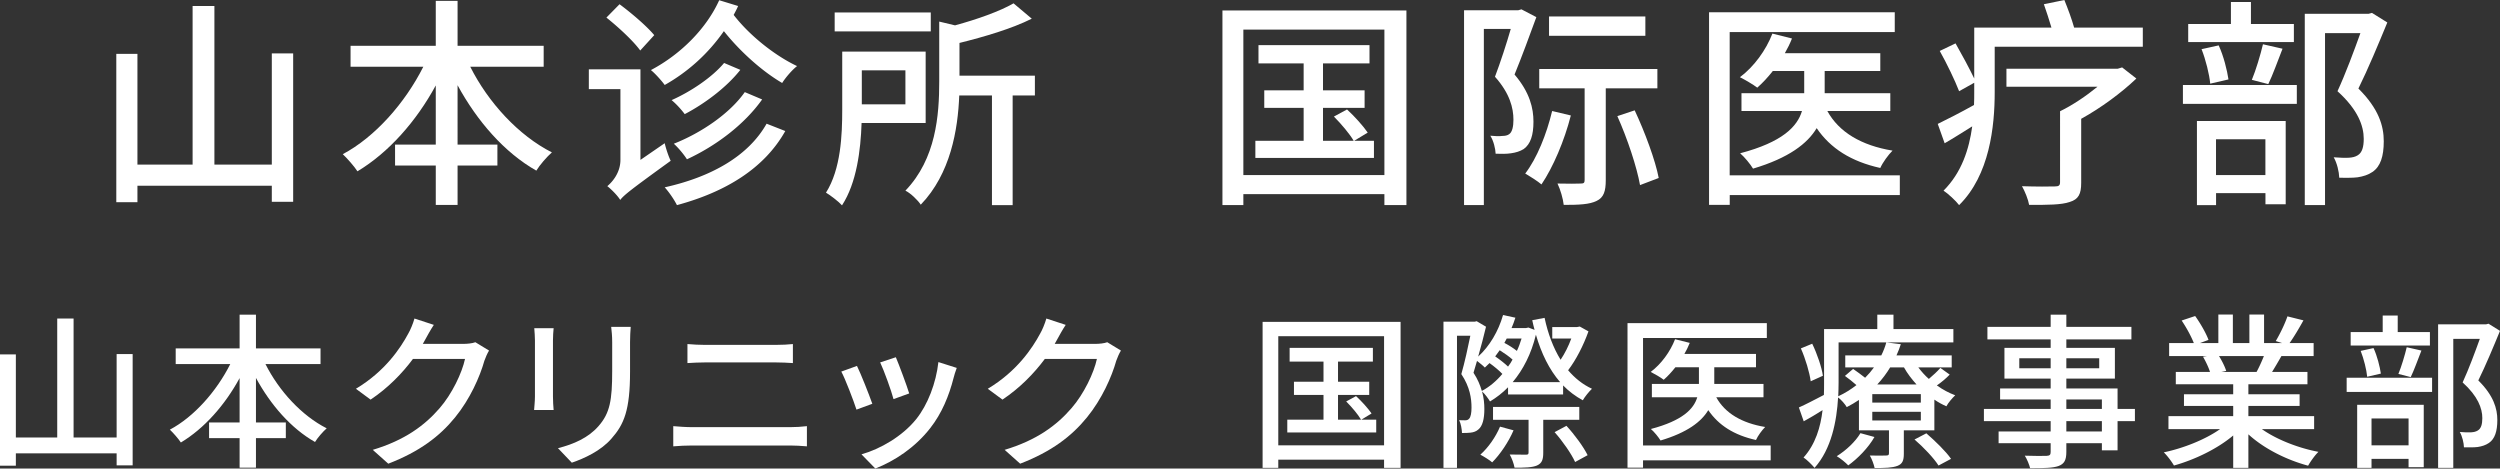
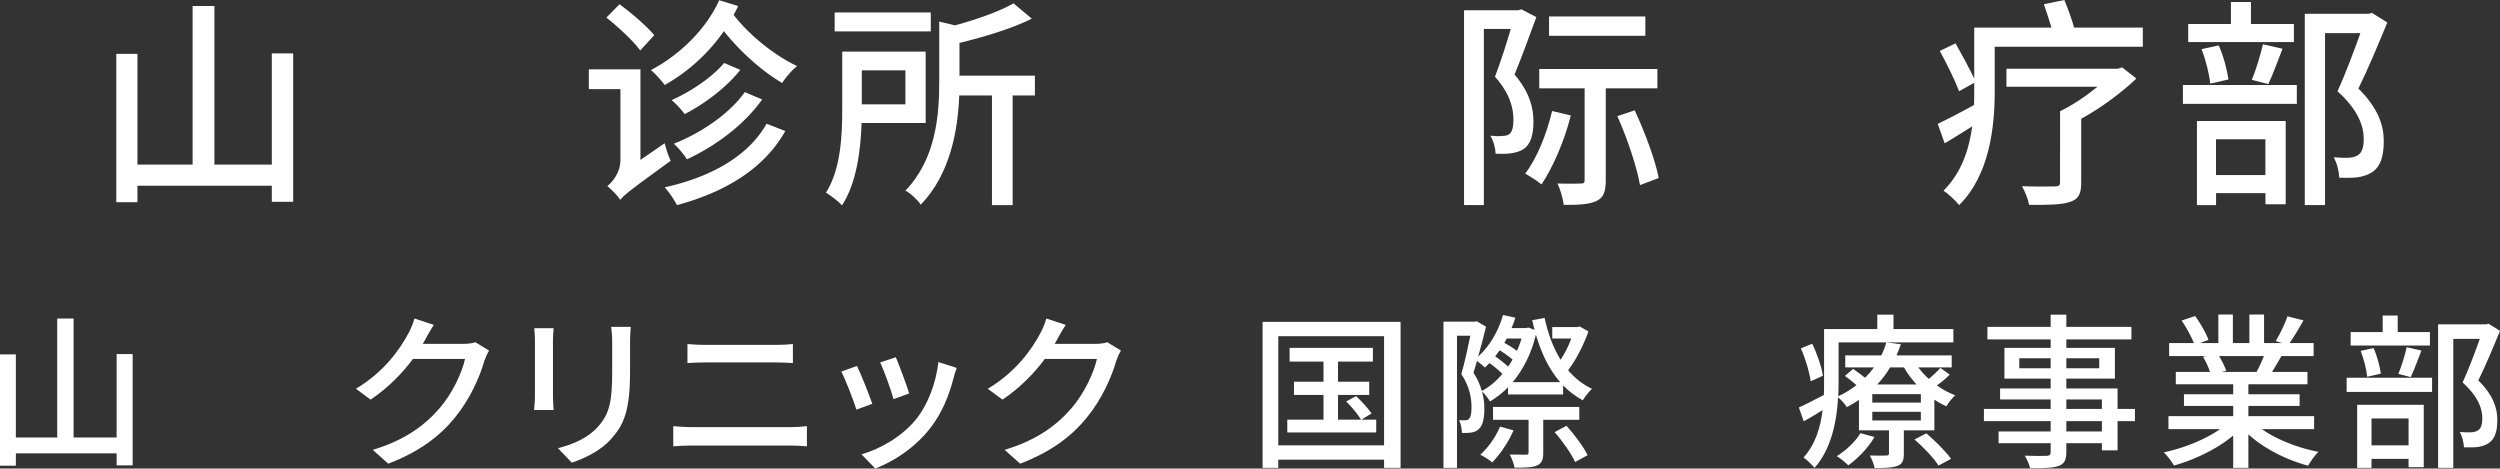
<svg xmlns="http://www.w3.org/2000/svg" id="_レイヤー_2" data-name="レイヤー_2" viewBox="0 0 449.49 84.24">
  <rect x="0" y="0" width="449.49" height="84.24" fill="#333333" stroke="none" />
  <defs>
    <style>.cls-1{fill:#fff}</style>
  </defs>
  <g id="off">
    <path class="cls-1" d="M52.71 9.6v26.68h-3.84V33.4H24.71v2.96h-3.8V9.68h3.8V29.6h9.92V1.08h3.92V29.6h10.32v-20h3.84z" />
-     <path class="cls-1" d="M84.55 12c3.24 6.44 8.68 12.36 14.68 15.4-.88.76-2.2 2.28-2.8 3.28-5.72-3.24-10.64-8.88-14.16-15.36V26h7.16v3.76h-7.16v7.08h-3.92v-7.08h-7.32V26h7.32V15.36c-3.52 6.48-8.48 12.08-14.08 15.44-.6-.92-1.84-2.32-2.64-3.08 5.8-3.08 11.2-9.2 14.48-15.72H63.03V8.24h15.32V.16h3.92v8.08h15.48V12h-13.2z" />
    <path class="cls-1" d="M119.51 25.75c.24 1.04.72 2.44 1.08 3.16-7.24 5.24-8.4 6.16-9.08 7.04-.44-.76-1.64-1.96-2.32-2.48.92-.76 2.36-2.44 2.36-4.72V16.03h-5.68v-3.56h9.28v16.28l4.36-3zm-4.4-16.67c-1.2-1.68-3.88-4.16-6.08-5.92l2.36-2.4c2.16 1.6 4.92 3.96 6.24 5.56l-2.52 2.76zm17.6-8c-.24.56-.52 1.08-.8 1.6 2.76 3.6 7.32 7.28 11.4 9.2-.92.72-2.08 2.08-2.68 3.04-3.56-2.08-7.52-5.6-10.48-9.32a32.167 32.167 0 01-10.64 9.68c-.52-.72-1.68-2.04-2.48-2.68C122.55 9.68 127.07 5 129.31.04l3.4 1.04zm8.48 22.48c-3.8 6.76-10.76 10.96-19.48 13.32-.48-.96-1.4-2.32-2.2-3.2 8.28-1.84 15-5.56 18.32-11.44l3.36 1.32zm-8.08-11c-2.52 3.2-6.48 6.12-10 7.96-.56-.76-1.48-1.8-2.36-2.52 3.36-1.48 7.28-4.08 9.44-6.68l2.92 1.24zm3.92 5.32c-3.2 4.52-8.32 8.36-13.52 10.76-.56-.88-1.52-2.04-2.36-2.8 4.88-1.92 10.04-5.4 12.76-9.28l3.12 1.32z" />
    <path class="cls-1" d="M154.91 22.12c-.16 4.84-.88 10.76-3.52 14.8-.56-.64-2.12-1.84-2.88-2.28 2.68-4.24 2.92-10.36 2.92-14.92V9.28h15v12.84h-11.52zm12.44-16.48h-17.28v-3.4h17.28v3.4zm-12.4 7v6.12h7.84v-6.12h-7.84zm31.12 4.52h-4v19.72h-3.72V17.16h-5.88c-.24 6.16-1.56 14.08-6.92 19.64-.52-.8-1.84-2.08-2.76-2.52 5.52-5.76 6.08-13.6 6.08-19.64V3.88l2.84.68c3.96-1.08 8.04-2.52 10.52-3.96l3.28 2.76c-3.6 1.8-8.48 3.24-13 4.36v5.88h13.56v3.56z" />
-     <path class="cls-1" d="M252.87 1.88v34.99h-3.96v-1.96h-25.36v1.96h-3.76V1.88h33.07zm-3.96 29.59V5.32h-25.36v26.16h25.36zm-1.88-6.15v3.08h-21.32v-3.08h8.68V19.4h-7.08v-3.16h7.08V11.4h-8.12V8.12h19.96v3.28h-8.36v4.84h7.48v3.16h-7.48v5.92h5.52c-.72-1.24-2.24-3.04-3.56-4.36l2.36-1.28c1.36 1.24 2.96 3.04 3.72 4.16l-2.44 1.48h3.56z" />
    <path class="cls-1" d="M276.23 3.08c-1.2 3.28-2.64 7.2-3.92 10.32 2.76 3.24 3.4 6.08 3.4 8.48s-.52 4.04-1.76 4.92c-.64.4-1.4.64-2.28.76-.76.12-1.8.12-2.76.08-.04-.88-.36-2.32-.96-3.24.88.08 1.56.12 2.16.04.48 0 .92-.08 1.24-.32.56-.4.76-1.4.76-2.6 0-2.08-.64-4.72-3.32-7.72 1-2.64 2.08-5.96 2.84-8.6h-4.84v31.67h-3.56V1.84h9.76l.56-.16 2.68 1.4zm6.2 17.68c-1.16 4.56-3.2 9.32-5.28 12.4-.64-.56-2.16-1.52-2.92-1.96 2.12-2.76 3.84-7.08 4.84-11.24l3.36.8zm6.28-4.88V32.4c0 1.96-.36 3.12-1.64 3.72-1.28.64-3.16.72-5.92.72-.12-1.12-.6-2.76-1.12-3.84 1.84.04 3.68.04 4.2 0 .52 0 .68-.12.68-.64V15.88h-8.16V12.4h21.24v3.48h-9.28zm7.12-9.44h-17.32V2.96h17.32v3.48zm-1.92 13.4c1.84 3.92 3.72 9 4.32 12.16l-3.36 1.28c-.56-3.2-2.28-8.4-4.08-12.4l3.12-1.04z" />
-     <path class="cls-1" d="M341.59 35.07H311v1.76h-3.72V2.2h33.39v3.56h-29.68v25.76h30.59v3.56zm-13.04-15.11c2.08 3.8 6.12 6.2 11.72 7.12-.76.76-1.76 2.12-2.2 3.12-5.24-1.16-8.96-3.52-11.44-7.16-1.64 2.76-5 5.36-11.44 7.28-.48-.8-1.52-2.08-2.32-2.76 7.6-2 10.28-4.8 11.12-7.6h-10.88v-3.2h11.28v-4h-5.64c-.88 1.12-1.84 2.16-2.8 3-.72-.56-2.24-1.44-3.12-1.88 2.52-1.88 4.68-4.84 5.84-7.84l3.52.88c-.36.92-.8 1.8-1.28 2.64h17.16v3.2h-10v4h11.8v3.2h-11.32z" />
    <path class="cls-1" d="M385.27 4.96V8.4h-26.63v8.16c0 6.2-.92 14.92-6.4 20.32-.56-.76-2.04-2.12-2.8-2.6 3.28-3.28 4.6-7.48 5.16-11.56-1.68 1.04-3.36 2.12-4.96 3.04l-1.24-3.48c1.72-.84 4.08-2.04 6.52-3.4.04-.8.04-1.64.04-2.36v-1.64l-2.72 1.52c-.72-1.88-2.2-4.96-3.48-7.24l2.84-1.36c1.12 1.96 2.52 4.56 3.36 6.32V4.96h13.88c-.4-1.36-.92-2.96-1.36-4.2l3.68-.76c.64 1.56 1.32 3.4 1.76 4.96h12.36zm-1.16 9.16c-2.68 2.56-6.36 5.28-9.92 7.24v11.52c0 2-.48 2.96-2.08 3.44-1.52.52-3.92.52-7.28.52-.16-.96-.76-2.44-1.28-3.36 2.44.08 5.2.08 5.88.04.72 0 .96-.16.96-.76V20c2.24-1.08 4.72-2.76 6.72-4.4h-16.36v-3.24h20l.8-.24 2.56 2z" />
    <path class="cls-1" d="M392.48 15.28h20.48v3.4h-20.48v-3.4zm19.95-7.72h-19V4.32h7.68V.36h3.6v3.96h7.72v3.24zM395 21.76h15.96v14.96h-3.64v-2h-8.88v2.16H395V21.76zm2.39-6.72c-.16-1.68-.8-4.28-1.56-6.2l3.08-.68c.88 1.88 1.52 4.48 1.76 6.12l-3.28.76zm1.04 10v6.44h8.88v-6.44h-8.88zm6.44-10.68c.72-1.72 1.56-4.52 2-6.4l3.52.8c-.88 2.24-1.76 4.72-2.56 6.36l-2.96-.76zm24.36-10.32c-1.56 3.8-3.48 8.4-5.2 11.88 3.68 3.64 4.56 6.76 4.56 9.48s-.6 4.56-2.04 5.52c-.76.52-1.64.8-2.68.96-.92.12-2.16.08-3.28.08-.04-1.08-.4-2.64-1-3.68 1.04.08 2 .12 2.72.08.64-.04 1.16-.16 1.6-.44.8-.48 1.08-1.52 1.08-2.96 0-2.32-1.04-5.24-4.72-8.56 1.44-3.12 3-7.32 4.12-10.44h-6.36v30.91h-3.64V2.48h11.48l.6-.16 2.76 1.72z" />
    <path class="cls-1" d="M23.85 63.66v20.01h-2.88v-2.16H2.85v2.22H0V63.72h2.85v14.94h7.44V57.27h2.94v21.39h7.74v-15h2.88z" />
-     <path class="cls-1" d="M47.73 65.46c2.43 4.83 6.51 9.27 11.01 11.55-.66.57-1.65 1.71-2.1 2.46-4.29-2.43-7.98-6.66-10.62-11.52v8.01h5.37v2.82h-5.37v5.31h-2.94v-5.31h-5.49v-2.82h5.49v-7.98c-2.64 4.86-6.36 9.06-10.56 11.58-.45-.69-1.38-1.74-1.98-2.31 4.35-2.31 8.4-6.9 10.86-11.79h-9.81v-2.82h11.49v-6.06h2.94v6.06h11.61v2.82h-9.9z" />
    <path class="cls-1" d="M87.93 63.03c-.3.48-.63 1.23-.84 1.83-.81 2.88-2.58 6.9-5.28 10.2-2.76 3.39-6.39 6.15-12 8.31l-2.79-2.49c5.79-1.74 9.36-4.41 12.03-7.5 2.22-2.55 4.02-6.33 4.56-8.85h-9.36c-1.92 2.58-4.47 5.22-7.62 7.32l-2.64-1.95c5.22-3.12 8.01-7.29 9.42-9.93.36-.6.87-1.83 1.11-2.7L78 58.41c-.6.9-1.23 2.07-1.56 2.67-.12.24-.27.51-.42.75h7.2c.84 0 1.68-.09 2.25-.3l2.46 1.5z" />
    <path class="cls-1" d="M99.54 59.01c-.06.63-.12 1.38-.12 2.22v10.05c0 .78.06 1.83.12 2.43h-3.51c.03-.51.15-1.56.15-2.43V61.23c0-.54-.06-1.59-.12-2.22h3.48zm13.86-.24c-.06.78-.12 1.68-.12 2.76v5.34c0 6.87-1.08 9.42-3.3 11.94-1.95 2.28-4.98 3.63-7.17 4.38l-2.49-2.61c2.85-.72 5.43-1.86 7.26-3.93 2.1-2.37 2.49-4.71 2.49-9.96v-5.16c0-1.08-.09-1.98-.18-2.76h3.51z" />
    <path class="cls-1" d="M121.05 76.62c1.08.09 2.28.18 3.39.18h17.64c.96 0 2.04-.06 3-.18v3.63c-.99-.09-2.16-.15-3-.15h-17.64c-1.11 0-2.34.06-3.39.15v-3.63zm2.55-14.76c.99.09 2.19.15 3.18.15h12.66c1.14 0 2.31-.06 3.12-.15v3.42c-.84-.06-2.1-.12-3.12-.12h-12.63c-1.08 0-2.25.06-3.21.12v-3.42z" />
    <path class="cls-1" d="M156.84 72.6l-2.85 1.05c-.51-1.59-2.07-5.67-2.73-6.84l2.82-1.02c.69 1.38 2.19 5.19 2.76 6.81zm15.18-6.45c-.27.75-.45 1.29-.57 1.8-.81 3.18-2.1 6.36-4.2 9.03-2.76 3.54-6.48 5.94-9.87 7.26l-2.49-2.55c3.39-.96 7.35-3.24 9.84-6.33 2.07-2.58 3.57-6.48 3.99-10.26l3.3 1.05zm-8.55 4.59l-2.82 1.02c-.36-1.41-1.71-5.16-2.4-6.6l2.82-.93c.54 1.26 2.01 5.19 2.4 6.51z" />
    <path class="cls-1" d="M201.54 63.03c-.3.48-.63 1.23-.84 1.83-.81 2.88-2.58 6.9-5.28 10.2-2.76 3.39-6.39 6.15-12 8.31l-2.79-2.49c5.79-1.74 9.36-4.41 12.03-7.5 2.22-2.55 4.02-6.33 4.56-8.85h-9.36c-1.92 2.58-4.47 5.22-7.62 7.32l-2.64-1.95c5.22-3.12 8.01-7.29 9.42-9.93.36-.6.87-1.83 1.11-2.7l3.48 1.14c-.6.9-1.23 2.07-1.56 2.67-.12.24-.27.51-.42.75h7.2c.84 0 1.68-.09 2.25-.3l2.46 1.5z" />
    <path class="cls-1" d="M251.82 57.87v26.25h-2.97v-1.47h-19.02v1.47h-2.82V57.87h24.81zm-2.97 22.2V60.45h-19.02v19.62h19.02zm-1.41-4.62v2.31h-15.99v-2.31h6.51v-4.44h-5.31v-2.37h5.31v-3.63h-6.09v-2.46h14.97v2.46h-6.27v3.63h5.61v2.37h-5.61v4.44h4.14c-.54-.93-1.68-2.28-2.67-3.27l1.77-.96c1.02.93 2.22 2.28 2.79 3.12l-1.83 1.11h2.67z" />
    <path class="cls-1" d="M285.6 59.58c-.9 2.52-2.25 5.16-3.66 6.99 1.2 1.41 2.61 2.55 4.29 3.33-.54.51-1.29 1.44-1.65 2.07-1.32-.72-2.52-1.62-3.54-2.67v1.62h-9.9v-1.29c-.99 1.02-2.1 1.86-3.24 2.55-.33-.54-.93-1.38-1.44-1.8.33 1.14.42 2.22.42 3.18 0 1.77-.33 3.06-1.08 3.66-.36.33-.84.51-1.41.57-.42.06-.99.06-1.53.06-.03-.66-.18-1.65-.51-2.31.39.03.78.03 1.11.03.27 0 .51-.09.66-.27.33-.3.45-1.11.45-2.01 0-1.62-.27-3.69-1.83-6.03.6-2.07 1.2-4.83 1.62-6.9h-2.4v23.76h-2.43V57.84h5.61l.36-.09 1.68.99c-.39 1.65-.9 3.57-1.41 5.37 2.04-1.86 3.63-4.53 4.47-7.47l2.22.48c-.21.63-.42 1.26-.69 1.86h2.61l.42-.09 1.11.42c-.15-.57-.3-1.14-.42-1.74l2.22-.42c.6 2.82 1.56 5.4 2.88 7.53.75-1.11 1.44-2.49 1.92-3.81h-3.42V58.8h4.47l.48-.09 1.56.87zm-15.48 7.65c-.57-.6-1.47-1.35-2.31-1.95-.27.27-.57.57-.84.81-.27-.3-.9-.81-1.41-1.2-.21.75-.42 1.47-.63 2.13.75 1.14 1.2 2.25 1.5 3.27 1.35-.72 2.61-1.77 3.69-3.06zm2.01 10.14c-.9 2.1-2.43 4.35-3.84 5.76-.48-.42-1.5-1.05-2.13-1.38 1.44-1.29 2.76-3.18 3.54-5.04l2.43.66zm5.34-1.89v5.88c0 1.26-.21 1.92-1.14 2.34-.87.36-2.13.39-4.02.39-.12-.72-.51-1.74-.87-2.37 1.32.03 2.58.03 2.91.03.39 0 .48-.09.48-.42v-5.85h-6.39v-2.31h15.51v2.31h-6.48zm-5.52-10.83c-.6-.54-1.5-1.17-2.31-1.68-.27.39-.54.75-.81 1.11.84.57 1.71 1.26 2.31 1.83.3-.39.57-.81.81-1.26zm-1.05-3.78c-.15.27-.27.51-.42.78.81.42 1.65.96 2.25 1.44.33-.69.6-1.44.84-2.22h-2.67zm9.6 7.83c-1.95-2.25-3.36-5.13-4.35-8.52-.84 3.48-2.31 6.3-4.17 8.52h8.52zm1.14 7.86c1.47 1.59 3.09 3.81 3.81 5.28l-2.25 1.23c-.66-1.47-2.25-3.75-3.69-5.37l2.13-1.14z" />
-     <path class="cls-1" d="M318.36 82.76h-22.95v1.32h-2.79V58.1h25.05v2.67h-22.26v19.32h22.95v2.67zm-9.78-11.33c1.56 2.85 4.59 4.65 8.79 5.34-.57.57-1.32 1.59-1.65 2.34-3.93-.87-6.72-2.64-8.58-5.37-1.23 2.07-3.75 4.02-8.58 5.46-.36-.6-1.14-1.56-1.74-2.07 5.7-1.5 7.71-3.6 8.34-5.7H297v-2.4h8.46v-3h-4.23c-.66.84-1.38 1.62-2.1 2.25-.54-.42-1.68-1.08-2.34-1.41 1.89-1.41 3.51-3.63 4.38-5.88l2.64.66c-.27.69-.6 1.35-.96 1.98h12.87v2.4h-7.5v3h8.85v2.4h-8.49z" />
    <path class="cls-1" d="M350.55 67.35c-.69.72-1.53 1.41-2.31 1.95 1.05.75 2.16 1.35 3.3 1.77-.51.48-1.26 1.35-1.59 1.98-.75-.33-1.47-.72-2.16-1.2v5.52h-5.49v4.2c0 1.23-.24 1.83-1.14 2.19-.96.36-2.22.39-4.11.39-.15-.69-.51-1.65-.87-2.25 1.29.03 2.55.03 2.94 0 .39 0 .51-.09.51-.42v-4.11h-5.4v-5.46c-.69.45-1.41.9-2.19 1.29-.33-.57-.99-1.32-1.56-1.74-.24 4.26-1.2 9.27-4.23 12.66-.42-.51-1.44-1.53-1.98-1.86 2.16-2.4 3.06-5.49 3.42-8.52-1.14.72-2.28 1.41-3.39 2.01l-.87-2.49c1.17-.51 2.76-1.35 4.5-2.25.03-.78.03-1.53.03-2.25v-9.6h9.57v-2.58h2.91v2.58h10.77v2.4h-20.64v7.2c0 .78-.03 1.62-.06 2.49 1.23-.57 2.31-1.26 3.27-2.01-.63-.57-1.41-1.17-2.07-1.65l1.47-1.26c.66.45 1.47 1.05 2.16 1.59.6-.6 1.14-1.23 1.59-1.86h-5.16V63.9h6.48c.39-.78.69-1.56.9-2.34l2.61.33c-.21.66-.48 1.35-.78 2.01h9.93v2.16h-6c.54.72 1.17 1.44 1.89 2.07.75-.63 1.59-1.41 2.07-1.98l1.68 1.2zm-24.99 1.2c-.21-1.56-.93-4.02-1.77-5.91l2.04-.84c.9 1.86 1.71 4.26 1.92 5.76l-2.19.99zm11.46 10.02c-1.11 1.95-3 3.87-4.71 5.1-.45-.48-1.44-1.29-2.07-1.65 1.68-1.05 3.33-2.58 4.26-4.14l2.52.69zm8.34-7.71h-8.73v1.53h8.73v-1.53zm0 3.18h-8.73v1.56h8.73v-1.56zm-5.52-7.98c-.63 1.05-1.41 2.1-2.31 3.06h7.05c-.87-.96-1.65-1.98-2.25-3.06h-2.49zm6.51 11.85c1.59 1.38 3.54 3.27 4.44 4.59l-2.25 1.2c-.81-1.29-2.7-3.3-4.32-4.68l2.13-1.11z" />
    <path class="cls-1" d="M383.85 75.72h-3.12v5.25h-2.82v-1.29h-6.39v1.56c0 1.53-.39 2.16-1.41 2.55-1.02.36-2.58.39-5.1.39-.15-.63-.57-1.65-.96-2.25 1.65.06 3.45.06 3.93.03.54-.03.72-.18.72-.69v-1.59h-9.36v-2.1h9.36v-1.86h-12v-2.19h12v-1.71h-9.09v-1.98h9.09v-1.77h-8.31v-5.52h8.31v-1.53h-11.37v-2.25h11.37v-2.19h2.82v2.19h11.7v2.25h-11.7v1.53h8.73v5.52h-8.73v1.77h9.21v3.69h3.12v2.19zm-15.15-9.51v-1.8h-5.64v1.8h5.64zm2.82-1.8v1.8h5.91v-1.8h-5.91zm0 9.12h6.39v-1.71h-6.39v1.71zm6.39 2.19h-6.39v1.86h6.39v-1.86z" />
    <path class="cls-1" d="M406.68 77.16c2.64 1.86 6.51 3.39 10.17 4.08-.63.6-1.44 1.74-1.86 2.49-3.9-1.05-7.92-3.06-10.74-5.64v6.03h-2.73V78.3c-2.85 2.4-6.9 4.35-10.65 5.4-.42-.72-1.2-1.77-1.83-2.37 3.57-.75 7.47-2.31 10.11-4.17h-9.27v-2.34h11.64v-1.83h-8.85v-2.1h8.85v-1.8H391.2v-2.22h6.15c-.27-.84-.78-1.92-1.26-2.73l.72-.12H390v-2.34h4.44c-.45-1.17-1.35-2.82-2.19-4.05l2.43-.81c.93 1.29 1.98 3.12 2.4 4.29l-1.53.57h3.3v-5.13h2.61v5.13h2.97v-5.13h2.64v5.13h3.24l-1.14-.36c.72-1.2 1.65-3.09 2.1-4.44l2.88.72c-.81 1.47-1.71 2.97-2.49 4.08h4.32v2.34h-5.79a91.7 91.7 0 01-1.68 2.85h6.36v2.22h-10.62v1.8h9.21v2.1h-9.21v1.83h11.82v2.34h-9.39zm-7.71-13.14c.54.87 1.08 1.95 1.29 2.67l-.87.18h6.33c.45-.81.93-1.89 1.32-2.85h-8.07z" />
    <path class="cls-1" d="M421.92 67.92h15.36v2.55h-15.36v-2.55zm14.97-5.79h-14.25V59.7h5.76v-2.97h2.7v2.97h5.79v2.43zm-13.08 10.65h11.97V84h-2.73v-1.5h-6.66v1.62h-2.58V72.78zm1.8-5.04c-.12-1.26-.6-3.21-1.17-4.65l2.31-.51c.66 1.41 1.14 3.36 1.32 4.59l-2.46.57zm.78 7.5v4.83h6.66v-4.83h-6.66zm4.83-8.01c.54-1.29 1.17-3.39 1.5-4.8l2.64.6c-.66 1.68-1.32 3.54-1.92 4.77l-2.22-.57zm18.27-7.74c-1.17 2.85-2.61 6.3-3.9 8.91 2.76 2.73 3.42 5.07 3.42 7.11s-.45 3.42-1.53 4.14c-.57.39-1.23.6-2.01.72-.69.09-1.62.06-2.46.06-.03-.81-.3-1.98-.75-2.76.78.06 1.5.09 2.04.06.48-.03.87-.12 1.2-.33.6-.36.81-1.14.81-2.22 0-1.74-.78-3.93-3.54-6.42 1.08-2.34 2.25-5.49 3.09-7.83h-4.77v23.19h-2.73v-25.8h8.61l.45-.12 2.07 1.29z" />
  </g>
</svg>